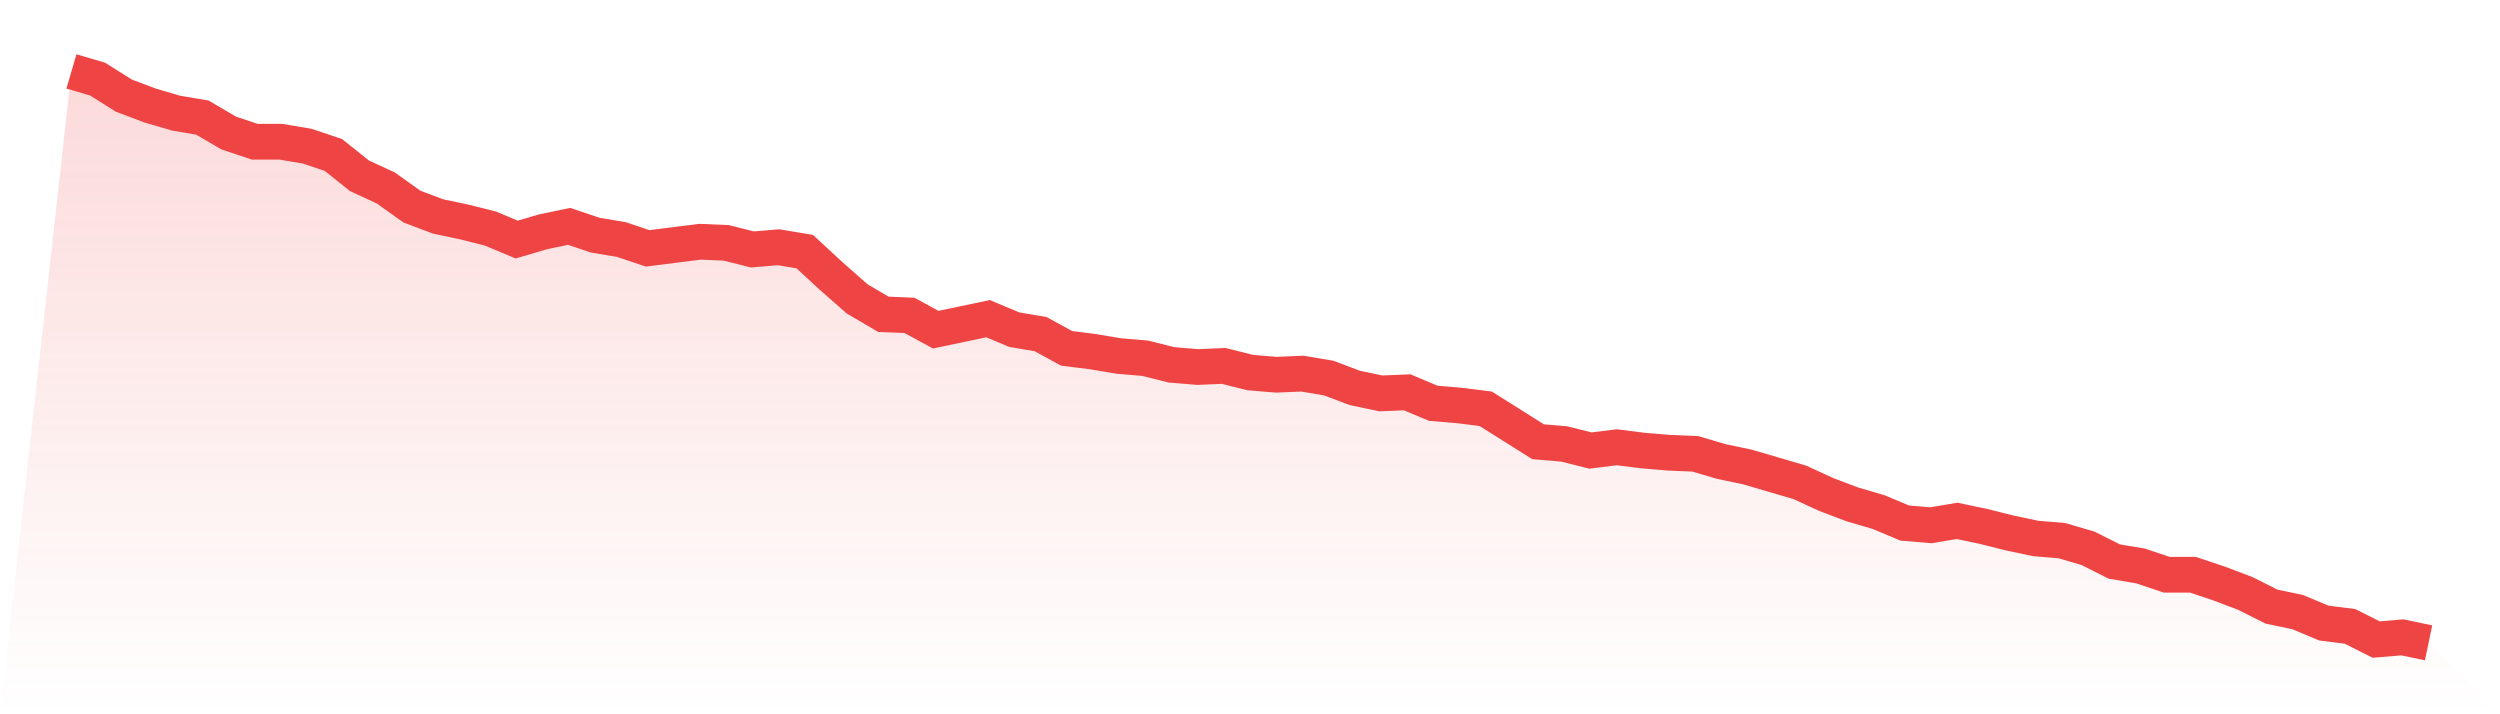
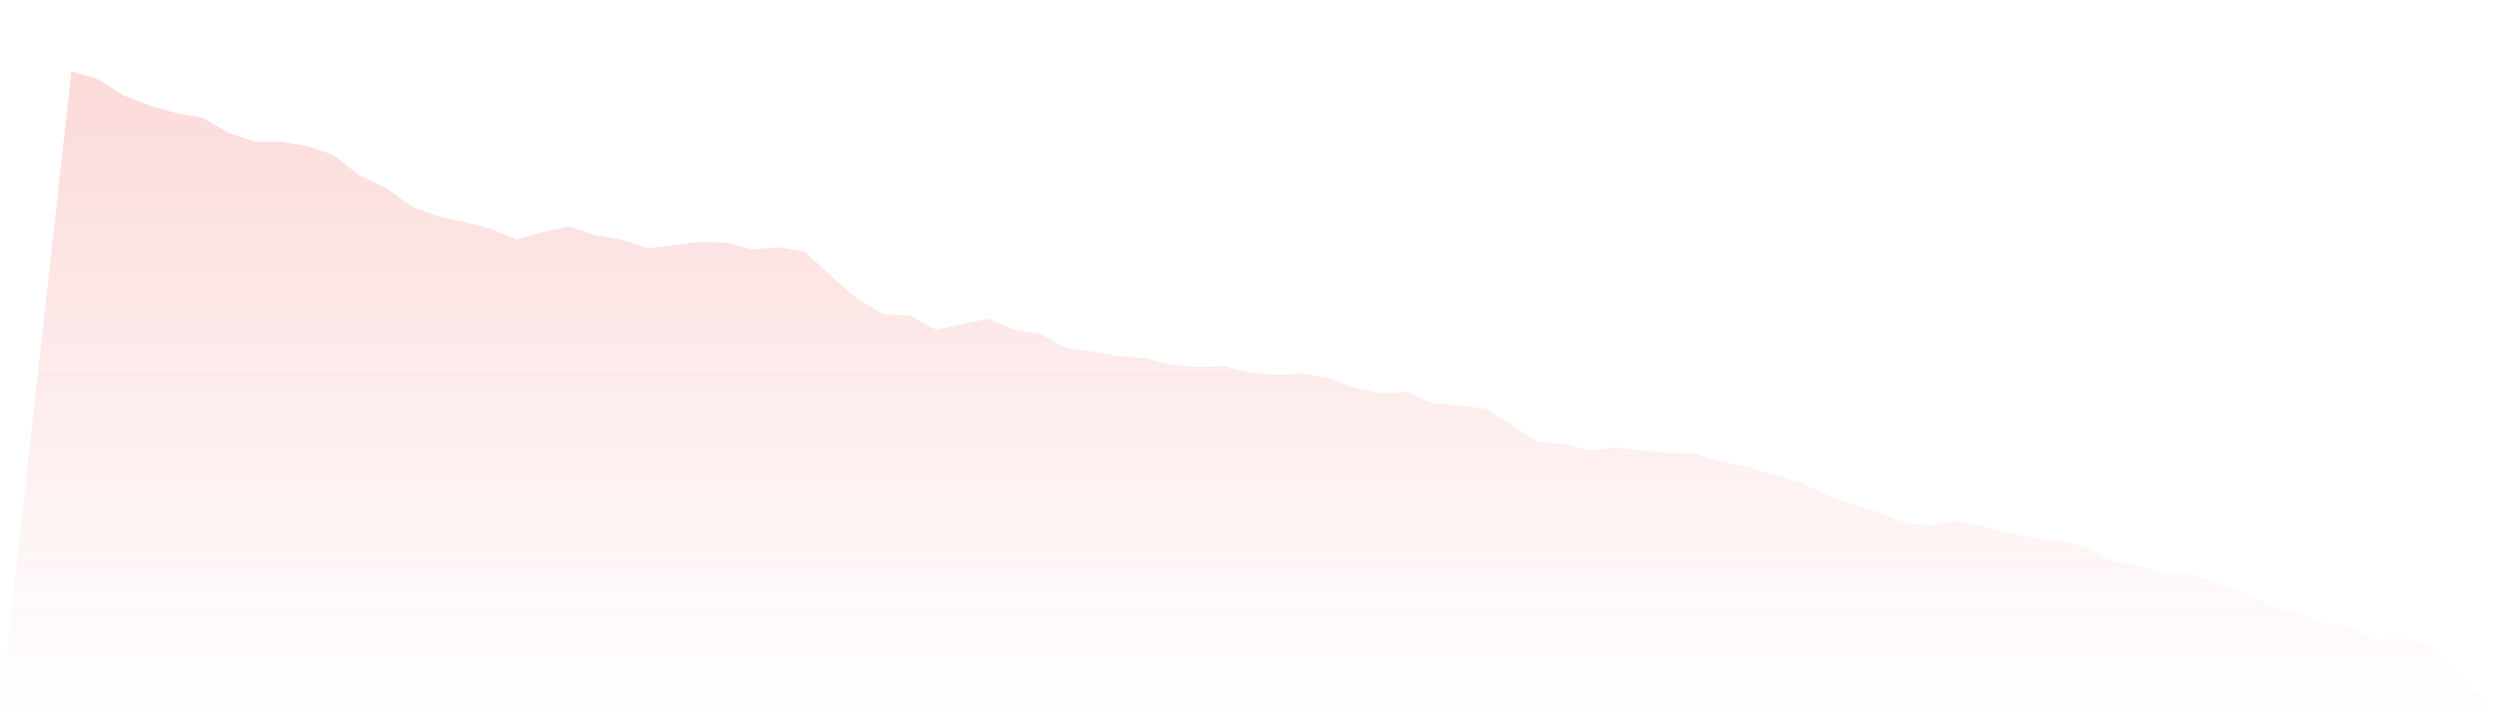
<svg xmlns="http://www.w3.org/2000/svg" viewBox="0 0 140 40">
  <defs>
    <linearGradient id="gradient" x1="0" x2="0" y1="0" y2="1">
      <stop offset="0%" stop-color="#ef4444" stop-opacity="0.2" />
      <stop offset="100%" stop-color="#ef4444" stop-opacity="0" />
    </linearGradient>
  </defs>
  <path d="M4,4 L4,4 L5.467,4.431 L6.933,5.354 L8.4,5.908 L9.867,6.338 L11.333,6.585 L12.8,7.446 L14.267,7.938 L15.733,7.938 L17.2,8.185 L18.667,8.677 L20.133,9.846 L21.6,10.523 L23.067,11.569 L24.533,12.123 L26,12.431 L27.467,12.8 L28.933,13.415 L30.4,12.985 L31.867,12.677 L33.333,13.169 L34.8,13.415 L36.267,13.908 L37.733,13.723 L39.2,13.538 L40.667,13.6 L42.133,13.969 L43.6,13.846 L45.067,14.092 L46.533,15.446 L48,16.738 L49.467,17.6 L50.933,17.662 L52.4,18.462 L53.867,18.154 L55.333,17.846 L56.8,18.462 L58.267,18.708 L59.733,19.508 L61.2,19.692 L62.667,19.938 L64.133,20.062 L65.6,20.431 L67.067,20.554 L68.533,20.492 L70,20.862 L71.467,20.985 L72.933,20.923 L74.4,21.169 L75.867,21.723 L77.333,22.031 L78.8,21.969 L80.267,22.585 L81.733,22.708 L83.2,22.892 L84.667,23.815 L86.133,24.738 L87.6,24.862 L89.067,25.231 L90.533,25.046 L92,25.231 L93.467,25.354 L94.933,25.415 L96.4,25.846 L97.867,26.154 L99.333,26.585 L100.8,27.015 L102.267,27.692 L103.733,28.246 L105.2,28.677 L106.667,29.292 L108.133,29.415 L109.6,29.169 L111.067,29.477 L112.533,29.846 L114,30.154 L115.467,30.277 L116.933,30.708 L118.4,31.446 L119.867,31.692 L121.333,32.185 L122.8,32.185 L124.267,32.677 L125.733,33.231 L127.2,33.969 L128.667,34.277 L130.133,34.892 L131.6,35.077 L133.067,35.815 L134.533,35.692 L136,36 L140,40 L0,40 z" fill="url(#gradient)" />
-   <path d="M4,4 L4,4 L5.467,4.431 L6.933,5.354 L8.4,5.908 L9.867,6.338 L11.333,6.585 L12.8,7.446 L14.267,7.938 L15.733,7.938 L17.2,8.185 L18.667,8.677 L20.133,9.846 L21.6,10.523 L23.067,11.569 L24.533,12.123 L26,12.431 L27.467,12.8 L28.933,13.415 L30.4,12.985 L31.867,12.677 L33.333,13.169 L34.8,13.415 L36.267,13.908 L37.733,13.723 L39.2,13.538 L40.667,13.6 L42.133,13.969 L43.6,13.846 L45.067,14.092 L46.533,15.446 L48,16.738 L49.467,17.6 L50.933,17.662 L52.4,18.462 L53.867,18.154 L55.333,17.846 L56.8,18.462 L58.267,18.708 L59.733,19.508 L61.2,19.692 L62.667,19.938 L64.133,20.062 L65.6,20.431 L67.067,20.554 L68.533,20.492 L70,20.862 L71.467,20.985 L72.933,20.923 L74.4,21.169 L75.867,21.723 L77.333,22.031 L78.8,21.969 L80.267,22.585 L81.733,22.708 L83.2,22.892 L84.667,23.815 L86.133,24.738 L87.6,24.862 L89.067,25.231 L90.533,25.046 L92,25.231 L93.467,25.354 L94.933,25.415 L96.4,25.846 L97.867,26.154 L99.333,26.585 L100.8,27.015 L102.267,27.692 L103.733,28.246 L105.2,28.677 L106.667,29.292 L108.133,29.415 L109.6,29.169 L111.067,29.477 L112.533,29.846 L114,30.154 L115.467,30.277 L116.933,30.708 L118.4,31.446 L119.867,31.692 L121.333,32.185 L122.8,32.185 L124.267,32.677 L125.733,33.231 L127.2,33.969 L128.667,34.277 L130.133,34.892 L131.6,35.077 L133.067,35.815 L134.533,35.692 L136,36" fill="none" stroke="#ef4444" stroke-width="2" />
</svg>